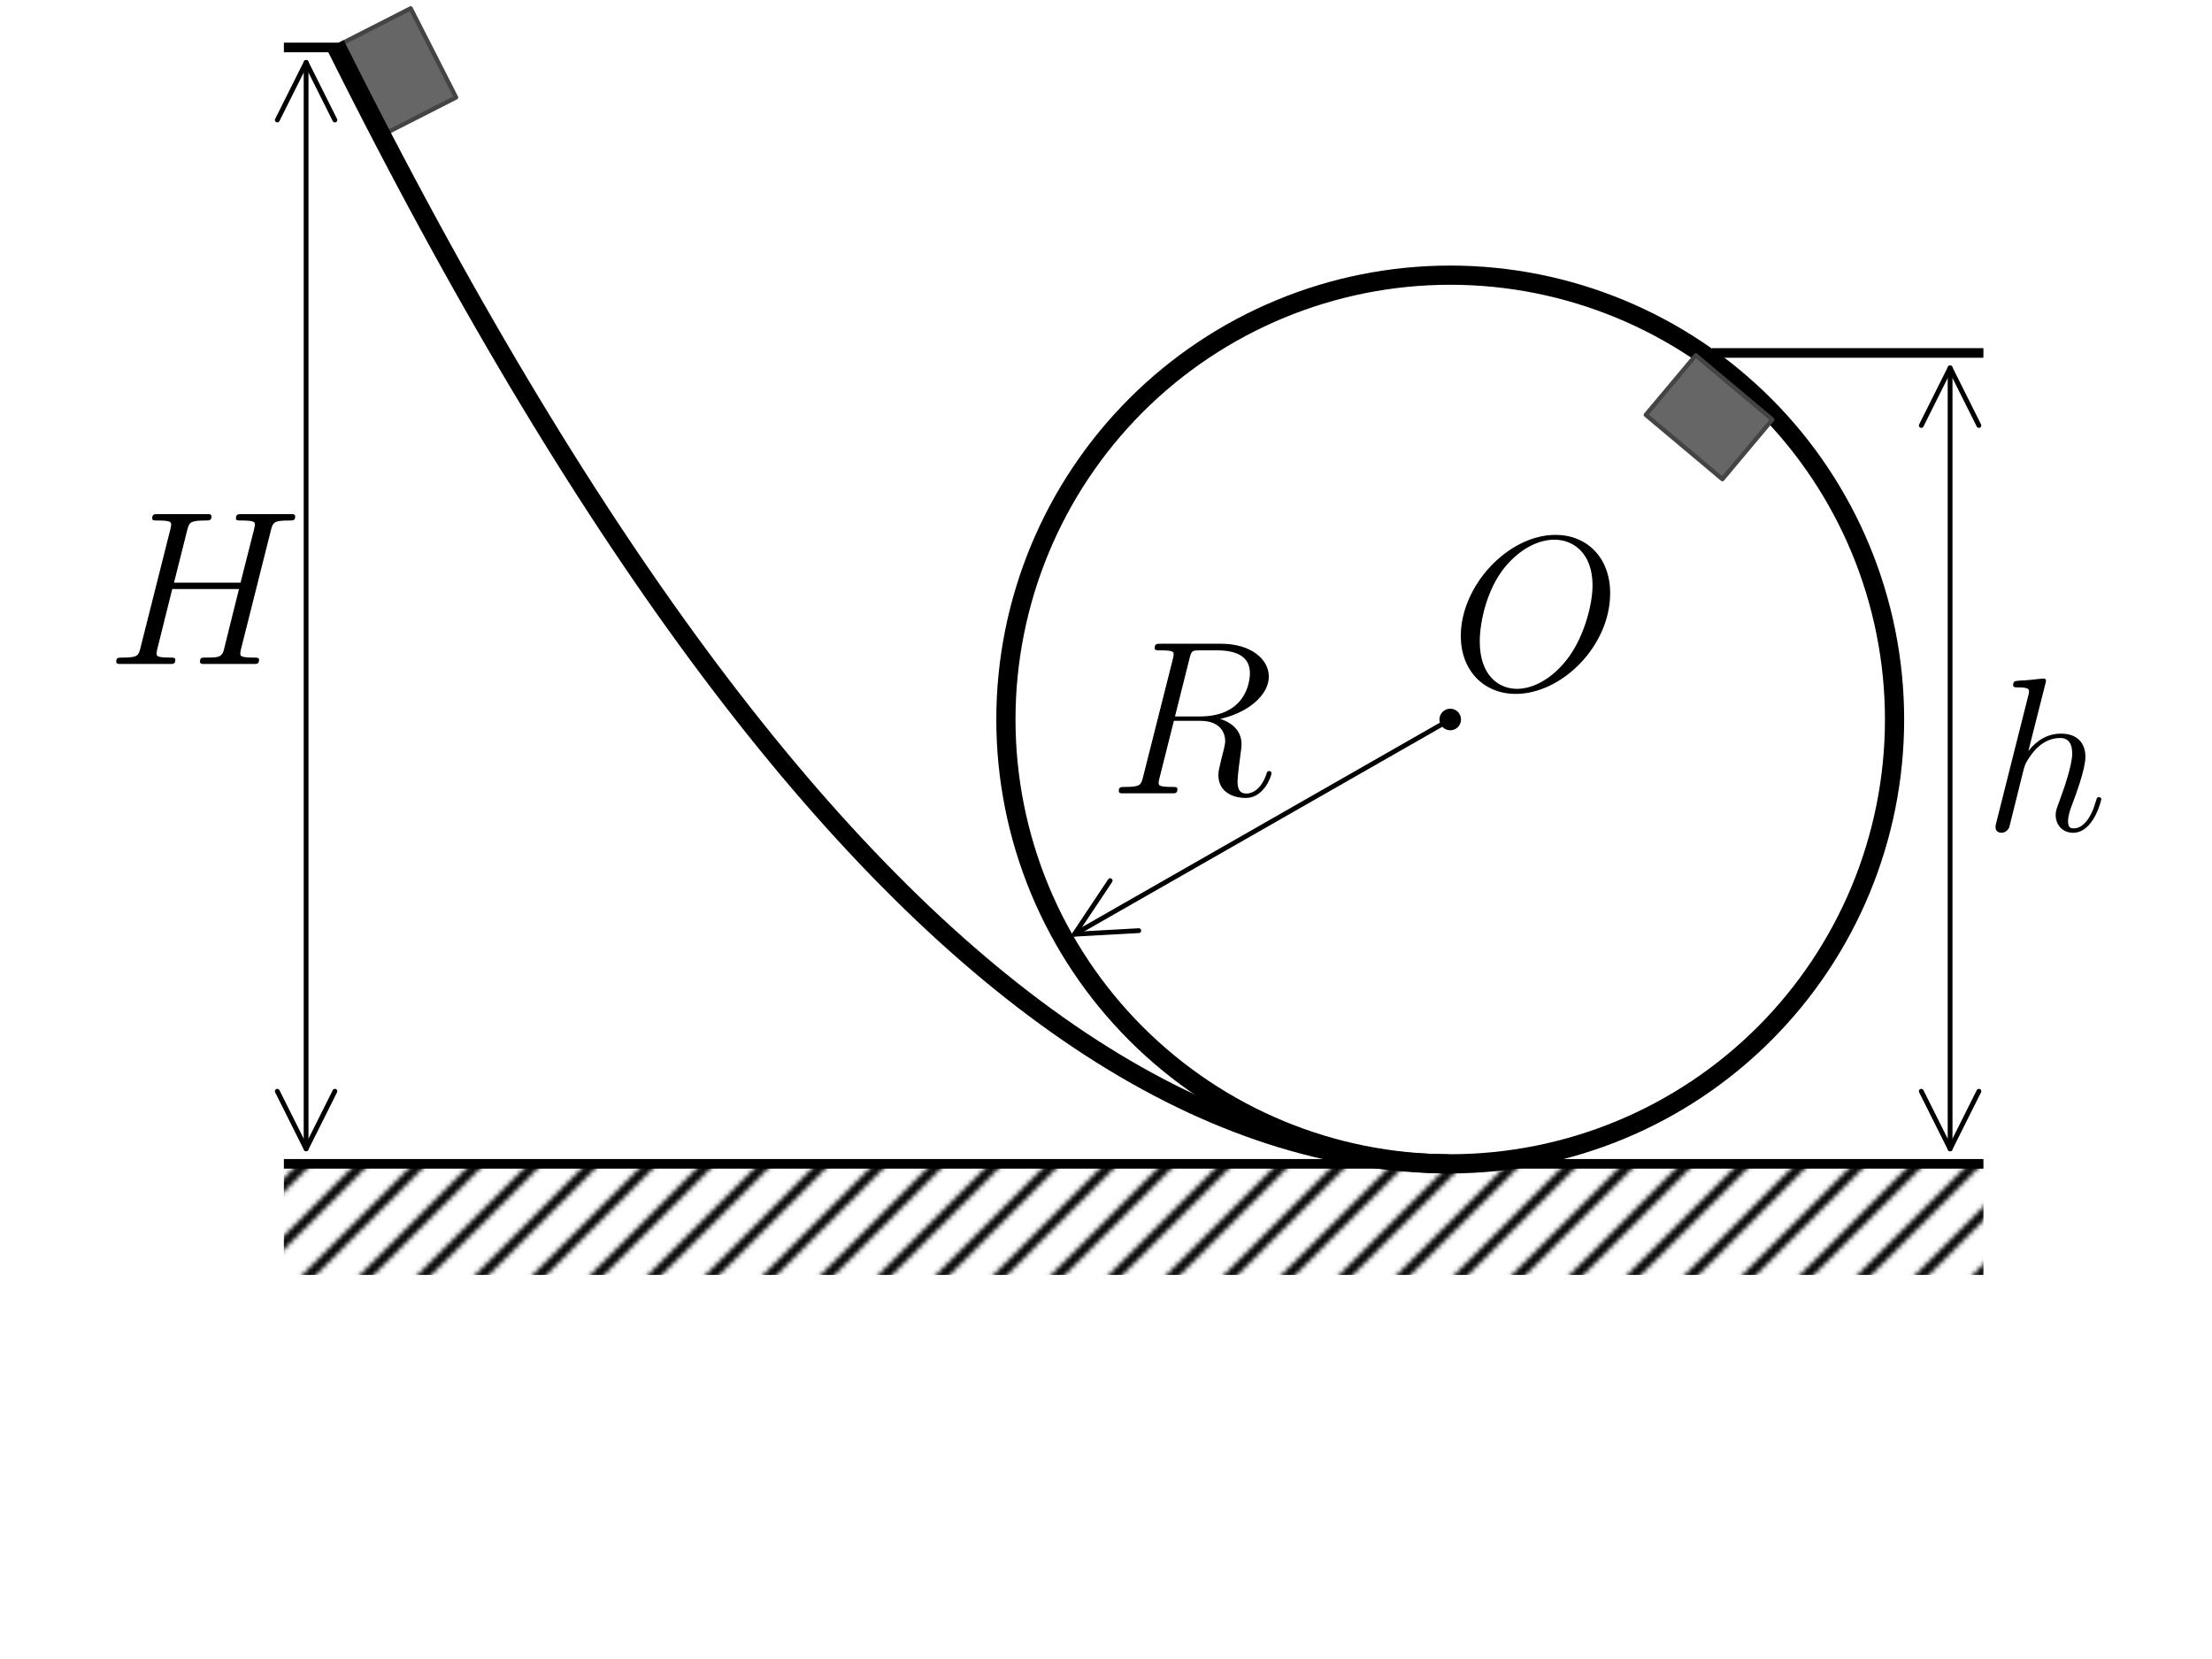
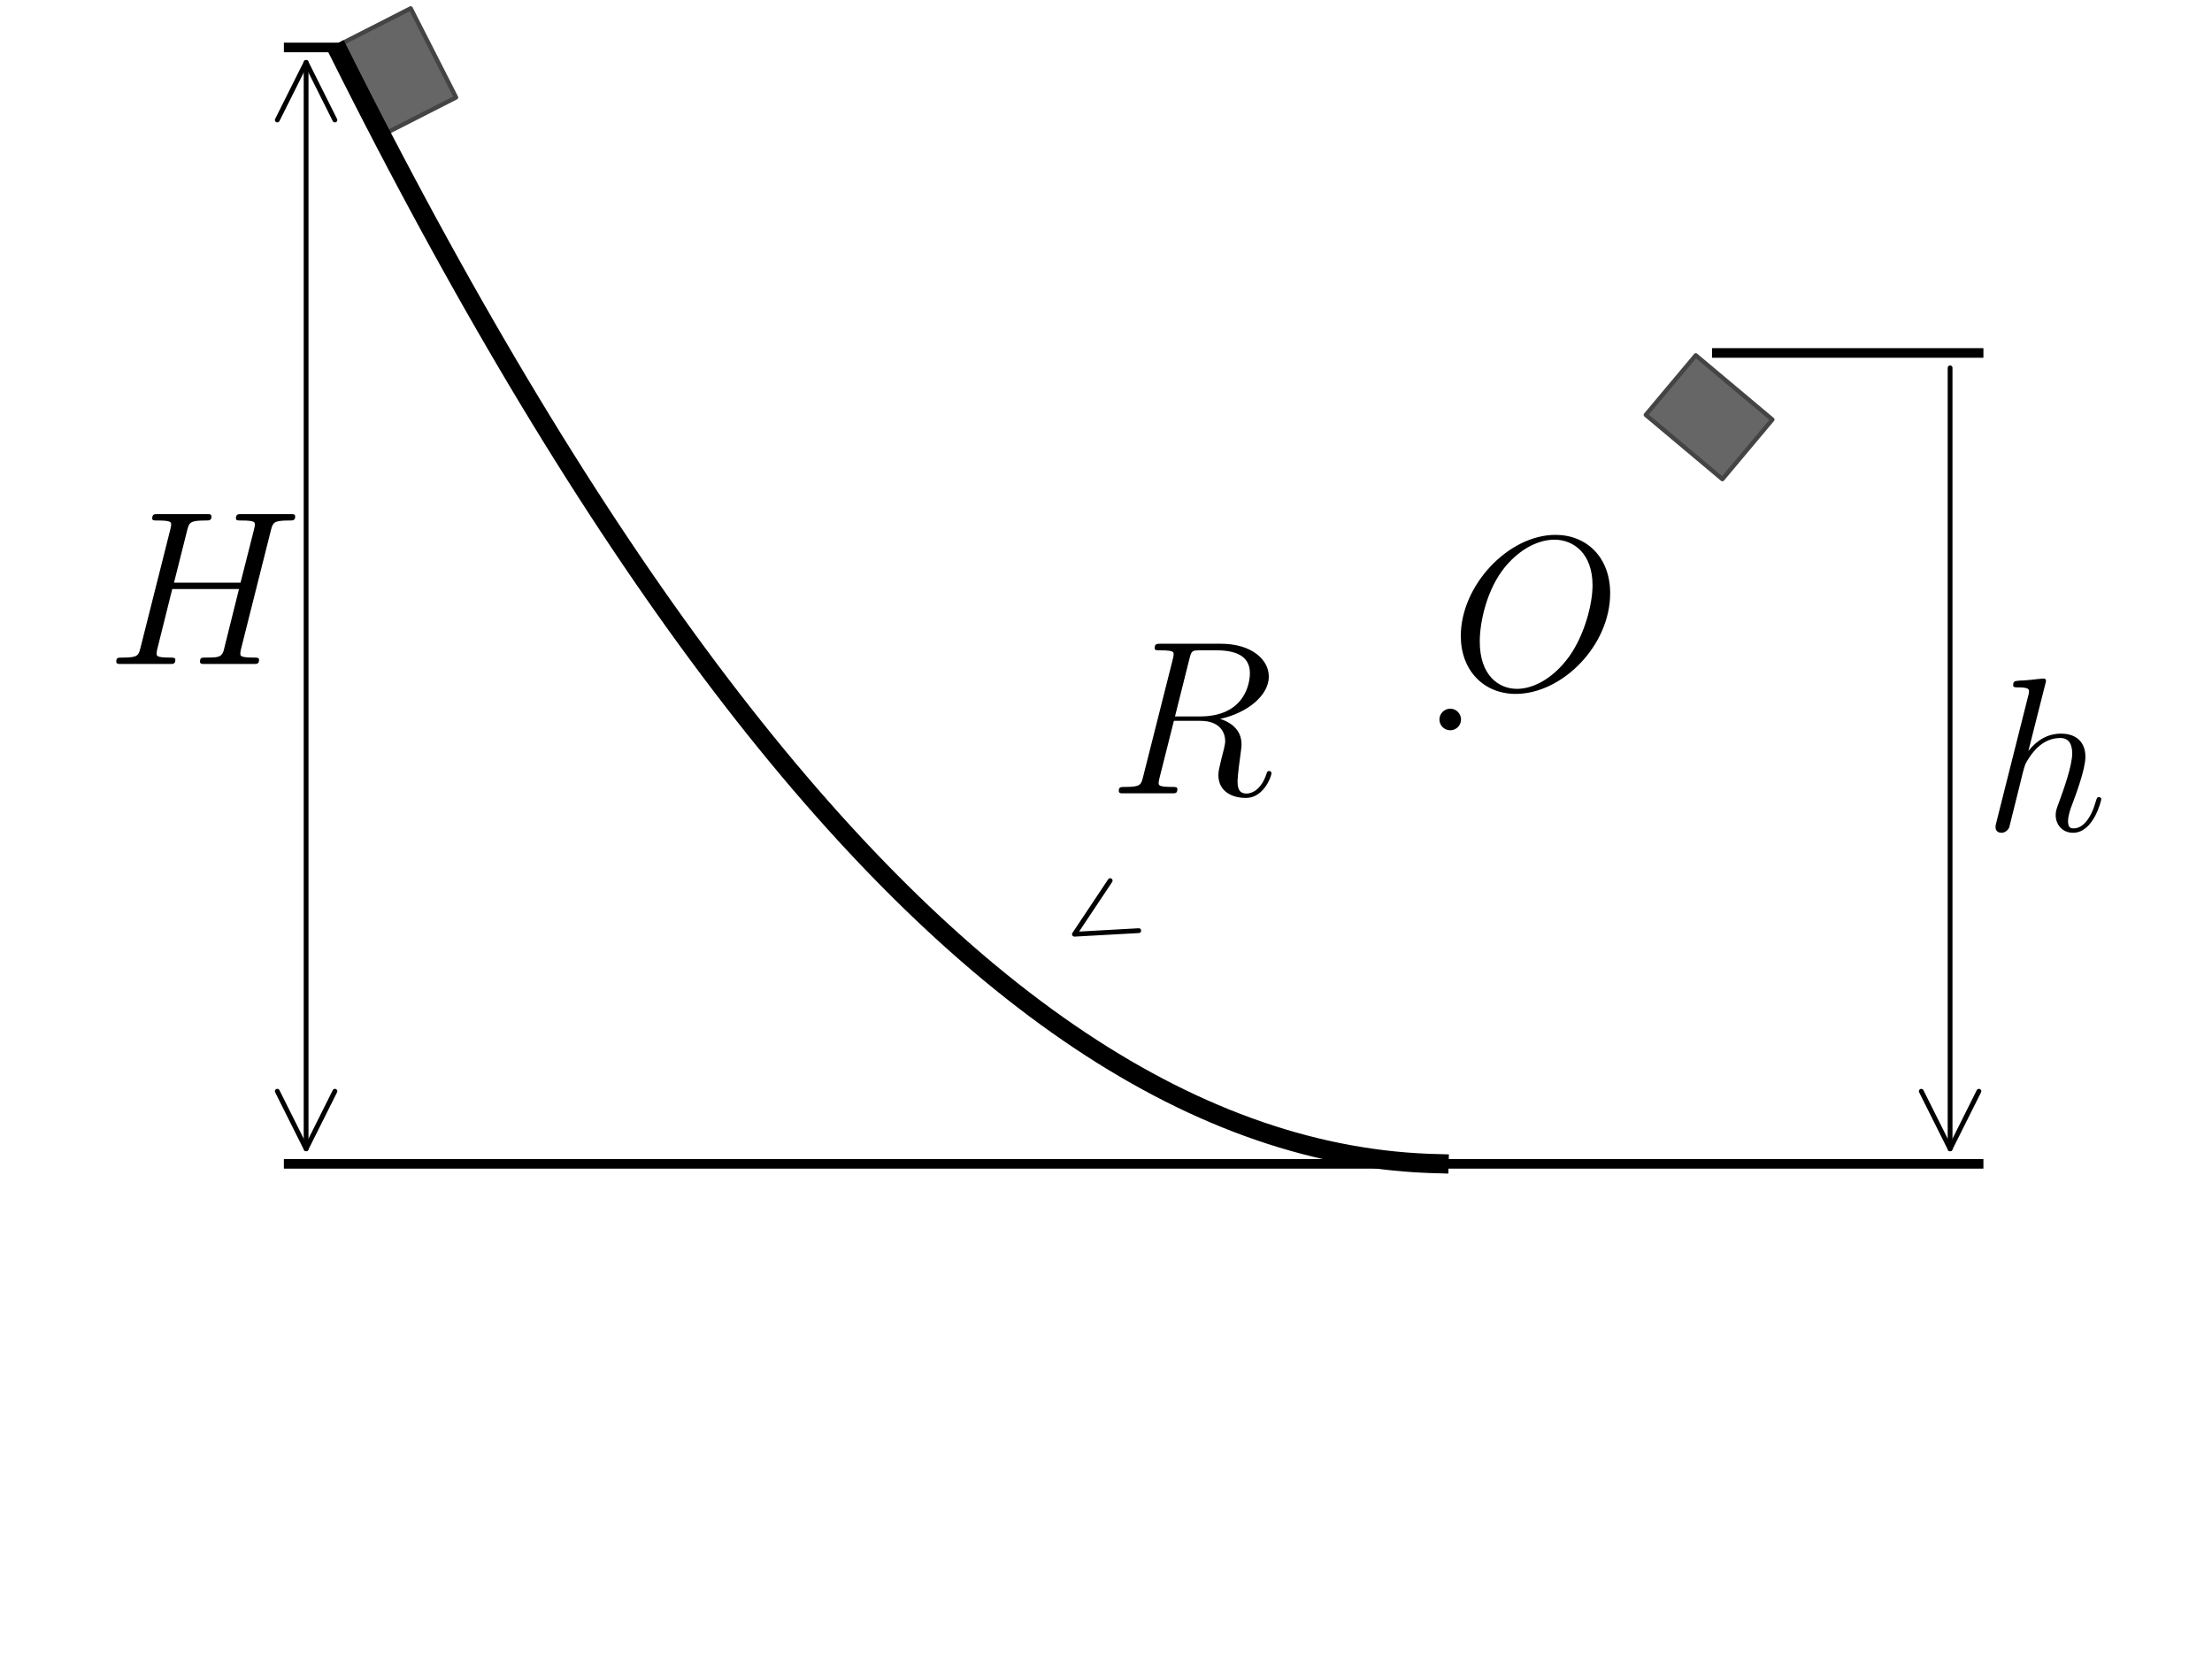
<svg xmlns="http://www.w3.org/2000/svg" xmlns:xlink="http://www.w3.org/1999/xlink" width="460.8pt" height="345.6pt" viewBox="0 42 460.8 345.6" version="1.1">
  <defs>
    <style type="text/css">*{stroke-linejoin: round; stroke-linecap: butt}</style>
  </defs>
  <g id="figure_1">
    <g id="patch_1">
      <path d="M 0 345.6  L 460.8 345.6  L 460.8 0  L 0 0  z " style="fill: #ffffff" />
    </g>
    <g id="axes_1">
      <g id="patch_2">
-         <path d="M 302.109 284.444  C 326.657 284.444 350.202 274.691 367.56 257.333  C 384.917 239.976 394.67 216.431 394.67 191.883  C 394.67 167.336 384.917 143.79 367.56 126.433  C 350.202 109.075 326.657 99.322 302.109 99.322  C 277.562 99.322 254.017 109.075 236.659 126.433  C 219.302 143.79 209.549 167.336 209.549 191.883  C 209.549 216.431 219.302 239.976 236.659 257.333  C 254.017 274.691 277.562 284.444 302.109 284.444  z " clip-path="url(#pfcebd9dec1)" style="fill: #ffffff; stroke: #000000; stroke-width: 4; stroke-linejoin: miter" />
-       </g>
+         </g>
      <g id="patch_3">
-         <path d="M 59.138 400.145  L 521.941 400.145  L 521.941 284.444  L 59.138 284.444  z " clip-path="url(#pfcebd9dec1)" style="fill: url(#h0e26c4e52a)" />
-       </g>
+         </g>
      <g id="patch_4">
        <path d="M 95.005 62.298  L 85.55 43.742  L 71.117 51.096  L 80.572 69.652  z " clip-path="url(#pfcebd9dec1)" style="fill: #666666; stroke: #444444; stroke-width: 0.9; stroke-linejoin: miter" />
      </g>
      <g id="patch_5">
        <path d="M 369.216 129.405  L 353.262 116.018  L 342.85 128.426  L 358.804 141.813  z " clip-path="url(#pfcebd9dec1)" style="fill: #666666; stroke: #444444; stroke-width: 0.9; stroke-linejoin: miter" />
      </g>
      <g id="line2d_1">
        <path d="M 70.708 53.042  L 73.045 57.693  L 75.383 62.297  L 77.72 66.854  L 80.057 71.363  L 82.395 75.826  L 84.732 80.241  L 87.069 84.609  L 89.407 88.929  L 91.744 93.203  L 94.082 97.429  L 96.419 101.608  L 98.756 105.74  L 101.094 109.824  L 103.431 113.861  L 105.769 117.852  L 108.106 121.794  L 110.443 125.69  L 112.781 129.539  L 115.118 133.34  L 117.456 137.094  L 119.793 140.801  L 122.13 144.46  L 124.468 148.072  L 126.805 151.638  L 129.143 155.155  L 131.48 158.626  L 133.817 162.05  L 136.155 165.426  L 138.492 168.755  L 140.829 172.037  L 143.167 175.271  L 145.504 178.458  L 147.842 181.599  L 150.179 184.692  L 152.516 187.737  L 154.854 190.736  L 157.191 193.687  L 159.529 196.591  L 161.866 199.448  L 164.203 202.257  L 166.541 205.02  L 168.878 207.735  L 171.216 210.403  L 173.553 213.024  L 175.89 215.597  L 178.228 218.123  L 180.565 220.602  L 182.903 223.034  L 185.24 225.419  L 187.577 227.756  L 189.915 230.046  L 192.252 232.289  L 194.589 234.485  L 196.927 236.634  L 199.264 238.735  L 201.602 240.789  L 203.939 242.796  L 206.276 244.755  L 208.614 246.668  L 210.951 248.533  L 213.289 250.351  L 215.626 252.122  L 217.963 253.845  L 220.301 255.522  L 222.638 257.151  L 224.976 258.733  L 227.313 260.267  L 229.65 261.755  L 231.988 263.195  L 234.325 264.588  L 236.663 265.934  L 239 267.232  L 241.337 268.483  L 243.675 269.688  L 246.012 270.844  L 248.349 271.954  L 250.687 273.017  L 253.024 274.032  L 255.362 275  L 257.699 275.921  L 260.036 276.794  L 262.374 277.621  L 264.711 278.4  L 267.049 279.132  L 269.386 279.816  L 271.723 280.454  L 274.061 281.044  L 276.398 281.587  L 278.736 282.083  L 281.073 282.531  L 283.41 282.933  L 285.748 283.287  L 288.085 283.594  L 290.423 283.854  L 292.76 284.066  L 295.097 284.231  L 297.435 284.349  L 299.772 284.42  " clip-path="url(#pfcebd9dec1)" style="fill: none; stroke: #000000; stroke-width: 4; stroke-linecap: square" />
      </g>
      <g id="line2d_2">
        <defs>
          <path id="m46bdc62adb" d="M 0 1.75  C 0.464 1.75 0.909 1.566 1.237 1.237  C 1.566 0.909 1.75 0.464 1.75 0  C 1.75 -0.464 1.566 -0.909 1.237 -1.237  C 0.909 -1.566 0.464 -1.75 0 -1.75  C -0.464 -1.75 -0.909 -1.566 -1.237 -1.237  C -1.566 -0.909 -1.75 -0.464 -1.75 0  C -1.75 0.464 -1.566 0.909 -1.237 1.237  C -0.909 1.566 -0.464 1.75 0 1.75  z " style="stroke: #000000" />
        </defs>
        <g clip-path="url(#pfcebd9dec1)">
          <use xlink:href="#m46bdc62adb" x="302.109" y="191.883" style="stroke: #000000" />
        </g>
      </g>
      <g id="line2d_3">
        <path d="M 59.138 284.444  L 434.008 284.444  " clip-path="url(#pfcebd9dec1)" style="fill: none; stroke: #000000; stroke-width: 2; stroke-linecap: square" />
      </g>
      <g id="line2d_4">
        <path d="M 59.138 51.885  L 70.708 51.885  " clip-path="url(#pfcebd9dec1)" style="fill: none; stroke: #000000; stroke-width: 2; stroke-linecap: square" />
      </g>
      <g id="line2d_5">
        <path d="M 357.646 115.521  L 434.008 115.521  " clip-path="url(#pfcebd9dec1)" style="fill: none; stroke: #000000; stroke-width: 2; stroke-linecap: square" />
      </g>
      <g id="text_1">
        <g transform="translate(302.109 185.635) scale(0.45 -0.45)">
          <defs>
            <path id="CMMI12-4f" d="M 4646 2797  C 4646 3848 3955 4492 3059 4492  C 1690 4492 307 3026 307 1554  C 307 554 973 -128 1901 -128  C 3245 -128 4646 1268 4646 2797  z M 1939 19  C 1414 19 858 401 858 1395  C 858 1974 1069 2924 1594 3562  C 2061 4123 2598 4352 3027 4352  C 3590 4352 4134 3944 4134 3026  C 4134 2459 3891 1573 3462 968  C 2995 318 2413 19 1939 19  z " transform="scale(0.016)" />
          </defs>
          <use xlink:href="#CMMI12-4f" transform="scale(0.996)" />
        </g>
      </g>
      <g id="patch_6">
-         <path d="M 223.827 236.616  Q 261.616 215.022 300.375 192.874  " style="fill: none; stroke: #000000; stroke-linecap: round" />
        <path d="M 237.223 235.872  L 223.827 236.616  L 231.269 225.453  " style="fill: none; stroke: #000000; stroke-linecap: round" />
      </g>
      <g id="text_2">
        <g transform="translate(230.909 207.31) scale(0.45 -0.45)">
          <defs>
            <path id="CMMI12-52" d="M 2355 3924  C 2413 4160 2438 4160 2688 4160  L 3149 4160  C 3699 4160 4109 3995 4109 3499  C 4109 3175 3942 2240 2656 2240  L 1933 2240  L 2355 3924  z M 3245 2169  C 4038 2341 4659 2851 4659 3398  C 4659 3894 4154 4352 3264 4352  L 1530 4352  C 1402 4352 1344 4352 1344 4226  C 1344 4160 1389 4160 1510 4160  C 1894 4160 1894 4112 1894 4045  C 1894 4033 1894 3994 1869 3899  L 1005 479  C 947 256 934 192 493 192  C 346 192 301 192 301 71  C 301 7 371 7 390 7  C 506 7 640 7 762 7  L 1517 7  C 1632 7 1766 7 1882 7  C 1933 7 2003 7 2003 128  C 2003 192 1946 192 1850 192  C 1459 192 1459 243 1459 306  C 1459 313 1459 357 1472 407  L 1901 2112  L 2669 2112  C 3277 2112 3392 1731 3392 1522  C 3392 1427 3328 1179 3283 1014  C 3213 723 3194 652 3194 532  C 3194 82 3565 -128 3994 -128  C 4512 -128 4736 501 4736 591  C 4736 635 4704 654 4666 654  C 4614 654 4602 616 4589 565  C 4435 114 4173 0 4013 0  C 3853 0 3750 70 3750 356  C 3750 509 3827 1088 3834 1120  C 3866 1355 3866 1380 3866 1432  C 3866 1896 3488 2093 3245 2169  z " transform="scale(0.016)" />
          </defs>
          <use xlink:href="#CMMI12-52" transform="scale(0.996)" />
        </g>
      </g>
      <g id="patch_7">
        <path d="M 63.766 55.001  Q 63.766 168.162 63.766 281.324  " style="fill: none; stroke: #000000; stroke-linecap: round" />
        <path d="M 57.766 67.001  L 63.766 55.001  L 69.766 67.001  " style="fill: none; stroke: #000000; stroke-linecap: round" />
        <path d="M 69.766 269.324  L 63.766 281.324  L 57.766 269.324  " style="fill: none; stroke: #000000; stroke-linecap: round" />
      </g>
      <g id="text_3">
        <g transform="translate(22.113 180.313) scale(0.45 -0.45)">
          <defs>
            <path id="CMMI12-48" d="M 4787 3887  C 4845 4103 4858 4167 5312 4167  C 5427 4167 5491 4167 5491 4282  C 5491 4352 5434 4352 5395 4352  C 5280 4352 5146 4352 5024 4352  L 4269 4352  C 4147 4352 4013 4352 3891 4352  C 3846 4352 3770 4352 3770 4231  C 3770 4167 3814 4167 3936 4167  C 4320 4167 4320 4116 4320 4046  C 4320 4034 4320 3995 4294 3900  L 3904 2361  L 1971 2361  L 2355 3887  C 2413 4103 2426 4167 2880 4167  C 2995 4167 3059 4167 3059 4282  C 3059 4352 3002 4352 2963 4352  C 2848 4352 2714 4352 2592 4352  L 1837 4352  C 1715 4352 1581 4352 1459 4352  C 1414 4352 1338 4352 1338 4231  C 1338 4167 1382 4167 1504 4167  C 1888 4167 1888 4116 1888 4046  C 1888 4034 1888 3995 1862 3899  L 998 472  C 941 249 928 185 486 185  C 339 185 294 185 294 64  C 294 0 365 0 384 0  C 499 0 634 0 755 0  L 1510 0  C 1632 0 1766 0 1888 0  C 1939 0 2010 0 2010 121  C 2010 185 1952 185 1856 185  C 1466 185 1466 236 1466 300  C 1466 307 1466 351 1478 402  L 1920 2176  L 3859 2176  C 3750 1753 3424 416 3411 376  C 3341 185 3238 185 2861 185  C 2784 185 2726 185 2726 64  C 2726 0 2797 0 2816 0  C 2931 0 3066 0 3187 0  L 3942 0  C 4064 0 4198 0 4320 0  C 4371 0 4442 0 4442 121  C 4442 185 4384 185 4288 185  C 3898 185 3898 236 3898 300  C 3898 307 3898 351 3910 402  L 4787 3887  z " transform="scale(0.016)" />
          </defs>
          <use xlink:href="#CMMI12-48" transform="scale(0.996)" />
        </g>
      </g>
      <g id="patch_8">
        <path d="M 406.24 118.636  Q 406.24 199.981 406.24 281.326  " style="fill: none; stroke: #000000; stroke-linecap: round" />
-         <path d="M 400.24 130.636  L 406.24 118.636  L 412.24 130.636  " style="fill: none; stroke: #000000; stroke-linecap: round" />
        <path d="M 412.24 269.326  L 406.24 281.326  L 400.24 269.326  " style="fill: none; stroke: #000000; stroke-linecap: round" />
      </g>
      <g id="text_4">
        <g transform="translate(413.182 215.023) scale(0.45 -0.45)">
          <defs>
            <path id="CMMI12-68" d="M 1798 4257  C 1805 4283 1818 4321 1818 4352  C 1818 4416 1754 4416 1741 4416  C 1734 4416 1421 4388 1389 4380  C 1280 4373 1184 4358 1069 4358  C 909 4345 864 4339 864 4224  C 864 4160 915 4160 1005 4160  C 1318 4160 1325 4103 1325 4040  C 1325 4002 1312 3951 1306 3932  L 378 248  C 352 152 352 140 352 101  C 352 -38 461 -64 525 -64  C 634 -64 717 19 749 89  L 1037 1245  C 1069 1386 1107 1520 1139 1660  C 1210 1929 1210 1935 1331 2120  C 1453 2305 1741 2689 2234 2689  C 2490 2689 2579 2497 2579 2242  C 2579 1884 2330 1188 2189 805  C 2131 651 2099 568 2099 453  C 2099 166 2298 -64 2605 -64  C 3200 -64 3424 875 3424 913  C 3424 945 3398 971 3360 971  C 3302 971 3296 952 3264 843  C 3117 332 2880 64 2624 64  C 2560 64 2458 64 2458 269  C 2458 436 2534 640 2560 710  C 2675 1018 2963 1773 2963 2145  C 2963 2528 2739 2816 2253 2816  C 1888 2816 1568 2644 1306 2312  L 1798 4257  z " transform="scale(0.016)" />
          </defs>
          <use xlink:href="#CMMI12-68" transform="scale(0.996)" />
        </g>
      </g>
    </g>
  </g>
  <defs>
    <clipPath id="pfcebd9dec1">
      <rect x="59.138" y="41.472" width="354.045" height="266.112" />
    </clipPath>
  </defs>
  <defs>
    <pattern id="h0e26c4e52a" patternUnits="userSpaceOnUse" x="0" y="0" width="72" height="72">
      <rect x="0" y="0" width="73" height="73" fill="none" />
      <path d="M -36 36  L 36 -36  M -30 42  L 42 -30  M -24 48  L 48 -24  M -18 54  L 54 -18  M -12 60  L 60 -12  M -6 66  L 66 -6  M 0 72  L 72 0  M 6 78  L 78 6  M 12 84  L 84 12  M 18 90  L 90 18  M 24 96  L 96 24  M 30 102  L 102 30  M 36 108  L 108 36  " style="fill: #000000; stroke: #000000; stroke-width: 2.0; stroke-linecap: butt; stroke-linejoin: miter" />
    </pattern>
  </defs>
</svg>